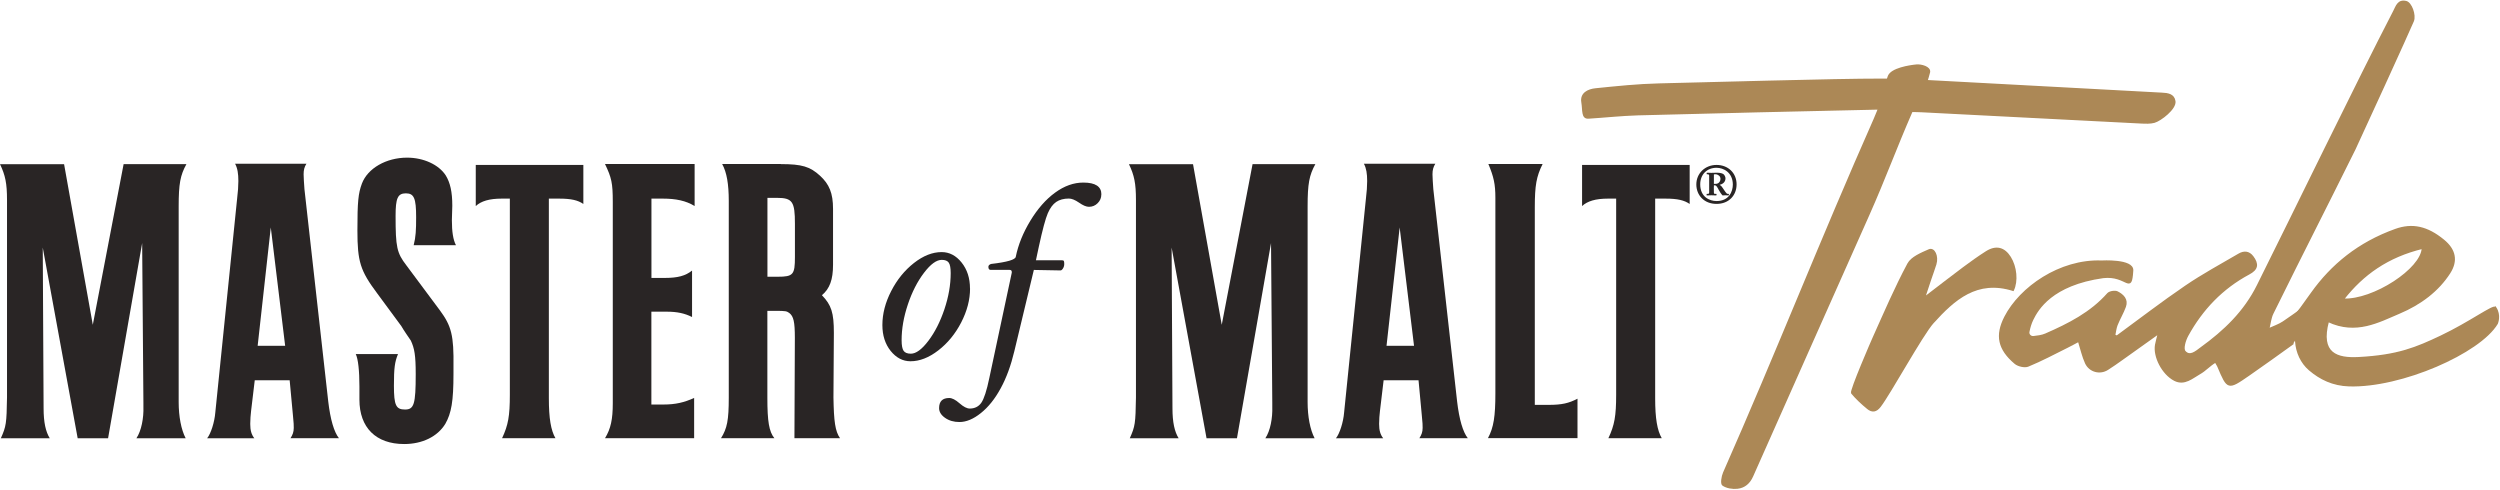
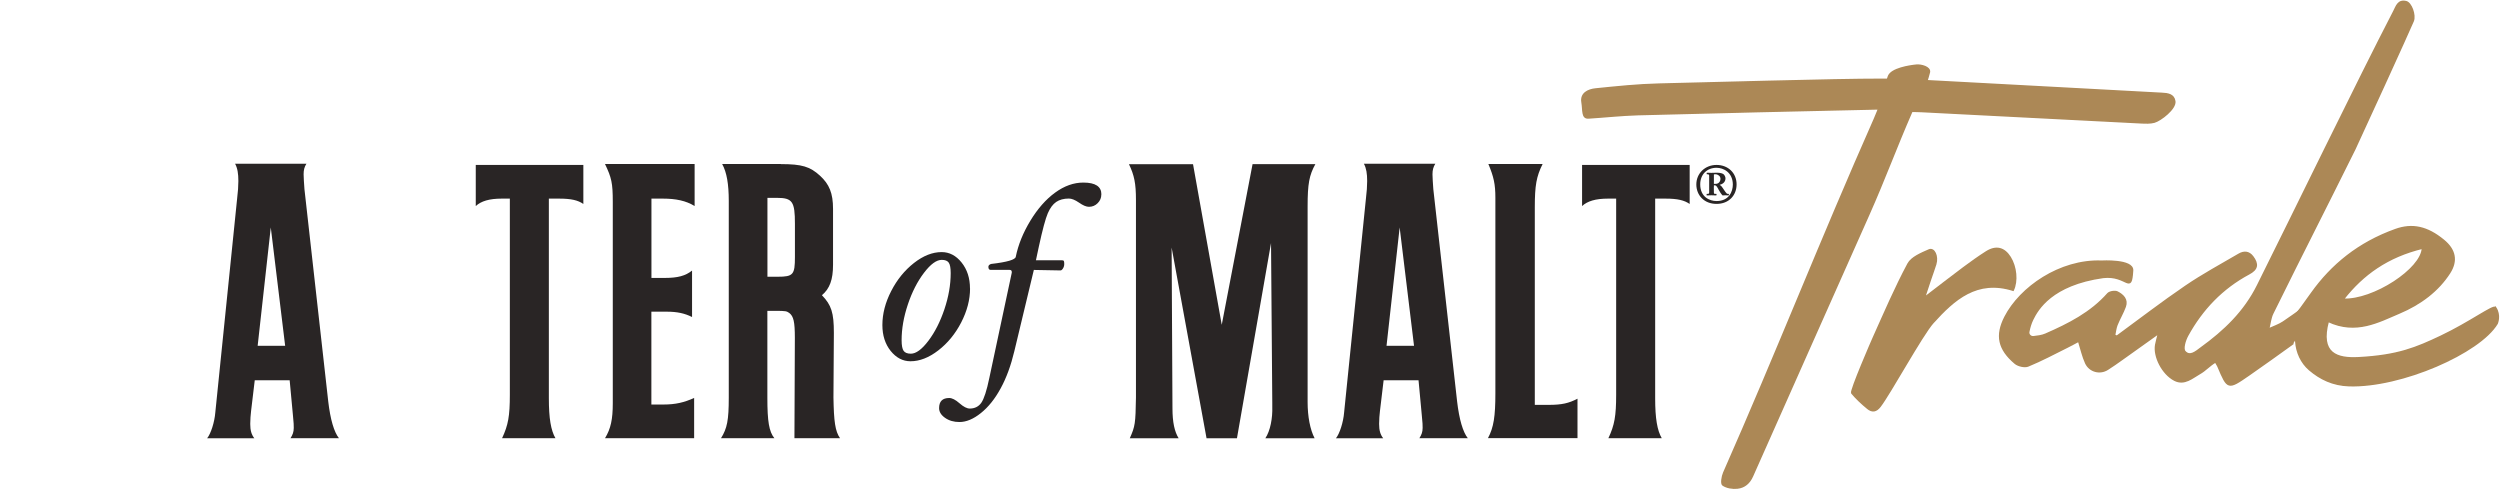
<svg xmlns="http://www.w3.org/2000/svg" width="801" height="157" viewBox="0 0 801 157" fill="none">
  <g clip-path="url(#clip0_4034_91)">
-     <path d="M20.528 52.578L29.735 104.066L39.61 52.578H59.737C57.758 56.138 57.246 58.897 57.246 66.151V128.831C57.246 133.437 58.047 137.664 59.492 140.423H43.702C45.281 138.065 46.081 133.971 45.948 130.277V129.098L45.548 77.877L34.628 140.423H24.887L13.7 79.323L13.967 130.811C13.967 135.283 14.634 138.31 15.946 140.423H0.267C1.979 136.596 2.113 135.684 2.246 127.384V64.059C2.246 58.786 1.712 56.16 0 52.6H20.528V52.578Z" fill="#292525" />
    <path d="M98.19 52.445C97.523 53.49 97.278 54.425 97.278 55.871C97.278 57.05 97.412 58.497 97.545 60.611L105.174 128.675C105.841 134.349 107.019 138.421 108.598 140.401H93.075C93.742 139.355 94.12 138.421 94.12 137.108C94.12 136.329 94.12 135.528 93.853 133.036L92.808 121.844H81.621L80.442 131.723C80.309 132.769 80.176 134.482 80.176 135.817C80.176 137.931 80.576 139.244 81.488 140.423H66.365C67.543 138.977 68.744 135.283 68.989 132.124L75.972 63.659C76.239 61.545 76.373 59.587 76.373 58.007C76.373 55.626 76.106 53.913 75.327 52.467H98.235L98.19 52.445ZM82.533 110.786H91.362L86.759 72.871L82.555 110.786H82.533Z" fill="#292525" />
-     <path d="M132.551 78.522C133.218 75.897 133.329 73.783 133.329 69.578C133.329 63.525 132.662 61.946 130.038 61.946C127.414 61.946 126.746 63.525 126.746 69.177C126.746 79.19 127.147 81.037 130.171 84.975L140.958 99.46C144.65 104.466 145.428 107.492 145.295 117.505V119.753C145.295 128.564 144.627 132.391 142.67 135.817C140.179 139.889 135.309 142.27 129.504 142.27C120.43 142.27 115.159 136.997 115.159 128.052V123.847C115.159 118.84 114.759 115.013 113.981 113.433H127.525C126.48 115.948 126.213 117.906 126.213 123.58C126.213 129.899 126.88 131.212 129.771 131.212C132.662 131.212 133.196 129.498 133.196 119.886C133.196 113.834 132.796 111.587 131.617 109.095C131.35 108.65 130.868 107.945 130.171 106.981C129.393 105.801 128.859 105 128.592 104.489L120.831 93.964C115.426 86.733 114.514 83.818 114.514 73.827C114.514 64.616 114.781 61.968 115.96 58.808C117.806 53.935 123.722 50.509 130.438 50.509C135.709 50.509 140.58 52.756 142.804 56.183C144.249 58.541 144.917 61.456 144.917 65.928L144.783 70.534C144.783 74.228 145.183 76.853 146.095 78.567H132.551V78.522Z" fill="#292525" />
    <path d="M186.906 52.845V65.35C185.193 64.171 183.081 63.637 179.144 63.637H175.853V127.629C175.853 134.082 176.52 137.909 177.965 140.401H160.863C162.842 136.196 163.354 133.281 163.354 126.45V63.637H160.729C156.771 63.637 154.146 64.438 152.434 66.017V52.845H186.906Z" fill="#292525" />
    <path d="M222.557 52.578V66.017C219.799 64.304 216.508 63.637 212.415 63.637H208.723V89.047H213.06C217.13 89.047 219.643 88.379 221.734 86.688V101.574C219.376 100.395 216.997 99.861 213.572 99.861H208.701V129.61H212.527C216.463 129.61 219.243 128.942 222.401 127.496V140.401H193.845C195.691 137.375 196.336 134.349 196.336 129.209V64.682C196.336 58.63 195.935 56.917 193.845 52.556H222.535L222.557 52.578Z" fill="#292525" />
    <path d="M250.201 52.578C256.918 52.578 259.542 53.379 262.7 56.272C265.725 59.031 266.904 61.923 266.904 66.93V84.841C266.904 89.581 265.858 92.473 263.345 94.587C266.37 97.747 267.171 100.128 267.171 106.691L267.037 127.362C267.171 134.994 267.571 138.154 269.15 140.401H254.538L254.672 108.271C254.672 103.131 254.271 101.285 252.826 100.239C252.047 99.705 251.78 99.594 248.489 99.594H245.864V127.496C245.864 134.994 246.398 138.287 248.111 140.401H231.008C232.987 137.241 233.499 134.616 233.499 127.362V64.415C233.499 59.008 232.854 55.204 231.386 52.556H250.201V52.578ZM249.156 88.668C254.16 88.668 254.694 88.001 254.694 82.349V71.691C254.694 64.593 253.915 63.392 248.911 63.392H245.887V88.668H249.178H249.156Z" fill="#292525" />
    <path d="M382.241 52.578L391.448 104.066L401.323 52.578H421.45C419.471 56.138 418.959 58.897 418.959 66.151V128.831C418.959 133.437 419.76 137.664 421.206 140.423H405.415C406.994 138.065 407.772 133.971 407.639 130.277V129.098L407.239 77.877L396.319 140.423H386.578L375.391 79.323L375.658 130.811C375.658 135.283 376.325 138.31 377.637 140.423H361.98C363.693 136.596 363.826 135.684 363.959 127.384V64.059C363.959 58.786 363.426 56.16 361.713 52.6H382.241V52.578Z" fill="#292525" />
    <path d="M459.881 52.445C459.236 53.49 458.969 54.425 458.969 55.871C458.969 57.05 459.103 58.497 459.236 60.611L466.864 128.675C467.532 134.349 468.71 138.421 470.289 140.401H454.766C455.433 139.355 455.811 138.421 455.811 137.108C455.811 136.329 455.811 135.528 455.544 133.036L454.499 121.844H443.312L442.133 131.723C442 132.769 441.867 134.482 441.867 135.817C441.867 137.931 442.267 139.244 443.179 140.423H428.033C429.212 138.977 430.413 135.283 430.658 132.124L437.641 63.659C437.908 61.545 438.041 59.587 438.041 58.007C438.041 55.626 437.774 53.913 436.996 52.467H459.903L459.881 52.445ZM444.224 110.786H453.053L448.45 72.871L444.246 110.786H444.224Z" fill="#292525" />
    <path d="M494.242 52.578C492.263 56.539 491.751 59.431 491.751 66.396V129.721H496.221C500.425 129.721 502.671 129.187 505.429 127.741V140.379H476.739C478.585 136.952 479.119 133.392 479.119 126.027V63.347C479.119 59.008 478.585 56.628 476.873 52.556H494.242V52.578Z" fill="#292525" />
    <path d="M541.369 52.845V65.35C539.656 64.171 537.544 63.637 533.607 63.637H530.316V127.629C530.316 134.082 530.983 137.909 532.428 140.401H515.326C517.305 136.196 517.817 133.281 517.817 126.45V63.637H515.192C511.234 63.637 508.609 64.438 506.897 66.017V52.845H541.369Z" fill="#292525" />
    <path d="M310.806 92.429C310.806 96.033 309.849 99.66 307.959 103.332C306.068 106.981 303.622 109.962 300.62 112.276C297.617 114.59 294.659 115.747 291.724 115.747C289.255 115.747 287.142 114.635 285.363 112.432C283.606 110.229 282.716 107.47 282.716 104.155C282.716 100.55 283.65 96.924 285.541 93.252C287.409 89.603 289.855 86.599 292.836 84.263C295.816 81.927 298.774 80.77 301.709 80.77C304.178 80.77 306.313 81.882 308.092 84.107C309.872 86.332 310.783 89.091 310.783 92.429H310.806ZM304.601 87.511C304.601 85.865 304.4 84.752 303.978 84.152C303.555 83.551 302.821 83.262 301.732 83.262C300.041 83.262 298.151 84.641 296.038 87.422C293.925 90.204 292.213 93.564 290.878 97.546C289.544 101.529 288.877 105.334 288.877 109.006C288.877 110.674 289.099 111.809 289.522 112.41C289.944 113.011 290.723 113.322 291.835 113.322C293.503 113.322 295.371 111.943 297.462 109.184C299.552 106.424 301.265 103.042 302.599 99.059C303.933 95.077 304.601 91.227 304.601 87.511Z" fill="#292525" />
    <path d="M352.862 62.324C352.862 63.392 352.484 64.304 351.705 65.083C350.949 65.862 349.993 66.262 348.903 66.262C348.036 66.262 346.99 65.817 345.723 64.927C344.433 64.037 343.343 63.614 342.476 63.614C340.808 63.614 339.451 63.993 338.406 64.705C337.338 65.439 336.448 66.64 335.715 68.332C334.981 70.022 334.024 73.583 332.846 79.012C332.445 80.903 332.134 82.372 331.911 83.395H340.296C340.563 83.395 340.763 83.462 340.852 83.618C340.941 83.773 340.985 84.107 340.985 84.597C340.985 85.086 340.852 85.576 340.585 85.998C340.318 86.421 340.051 86.644 339.784 86.644L331.244 86.488L324.995 112.521C323.905 117.082 322.459 121.065 320.614 124.425C318.79 127.785 316.677 130.433 314.275 132.346C311.895 134.26 309.605 135.217 307.403 135.217C305.601 135.217 304.067 134.772 302.799 133.882C301.531 132.992 300.887 131.946 300.887 130.767C300.887 128.586 301.976 127.518 304.134 127.518C305.045 127.518 306.135 128.074 307.425 129.209C308.715 130.344 309.805 130.9 310.717 130.9C312.296 130.9 313.541 130.277 314.408 129.053C315.276 127.807 316.143 125.159 316.988 121.065L324.172 87.378V87.111C324.172 86.688 323.927 86.466 323.416 86.466H317.366C316.922 86.466 316.677 86.132 316.677 85.487C316.677 85.086 316.944 84.775 317.522 84.574C322.726 83.974 325.373 83.195 325.462 82.238C326.24 78.411 327.797 74.562 330.132 70.712C332.467 66.863 335.114 63.859 338.05 61.723C341.008 59.565 344.01 58.497 347.101 58.497C350.971 58.497 352.884 59.765 352.884 62.279L352.862 62.324Z" fill="#292525" />
    <path d="M543.504 59.097C543.504 55.56 546.284 52.845 549.976 52.845C553.668 52.845 556.403 55.404 556.403 59.075C556.403 62.569 553.957 65.328 549.976 65.328C545.995 65.328 543.504 62.546 543.504 59.097ZM555.202 59.097C555.158 55.226 552.2 53.757 549.976 53.757C546.973 53.757 544.749 55.827 544.749 59.075C544.749 63.103 547.752 64.415 549.976 64.415C553.957 64.415 555.202 61.412 555.202 59.097ZM549.108 59.943C549.108 60.544 549.108 61.567 549.131 61.745C549.153 61.968 549.22 62.124 549.42 62.124H549.865C549.865 62.124 549.976 62.146 549.976 62.235V62.502C549.976 62.502 549.931 62.613 549.82 62.613C549.709 62.613 548.842 62.569 548.308 62.569C547.819 62.569 547.04 62.613 546.929 62.613C546.818 62.613 546.795 62.591 546.795 62.502V62.235C546.795 62.235 546.818 62.124 546.884 62.124H547.085C547.418 62.124 547.618 62.079 547.618 61.59V56.316C547.618 55.982 547.463 55.827 547.085 55.827H546.929C546.929 55.827 546.818 55.804 546.818 55.782V55.448C546.818 55.448 546.862 55.337 546.929 55.337C546.996 55.337 548.063 55.382 548.286 55.382C548.441 55.382 549.909 55.337 550.132 55.337C551.221 55.337 552.044 55.582 552.356 55.938C552.645 56.294 552.845 56.761 552.845 57.139C552.845 58.497 551.711 59.053 550.999 59.209V59.253C551.132 59.342 551.377 59.476 551.533 59.654C552.111 60.343 552.645 61.389 553.223 61.968C553.379 62.124 553.668 62.124 553.801 62.124C553.89 62.124 553.935 62.146 553.935 62.257V62.502C553.935 62.502 553.912 62.613 553.823 62.613C553.712 62.613 553.334 62.569 552.867 62.569C552.489 62.569 552.133 62.613 551.911 62.613C551.622 62.368 550.821 61.189 550.665 60.811C550.554 60.588 550.287 60.054 550.043 59.743C549.909 59.542 549.687 59.387 549.464 59.387H549.131V59.921L549.108 59.943ZM549.108 58.919H549.553C550.977 58.964 551.244 57.718 551.244 57.34C551.244 56.962 551.088 56.561 550.843 56.338C550.487 56.049 550.109 55.827 549.62 55.827C549.509 55.827 549.286 55.849 549.131 55.871V58.919H549.108Z" fill="#292525" />
    <path d="M734.791 110.007C729.965 113.456 725.272 116.882 720.491 120.175C713.797 124.803 713.774 124.759 710.661 117.394C710.549 117.127 710.372 116.882 709.838 115.948C707.814 117.149 706.635 118.64 704.767 119.686C702.454 120.976 699.919 123.424 696.738 121.8C692.846 119.797 690.022 114.19 690.711 110.452C690.911 109.406 691.201 108.405 691.601 106.803C687.331 109.851 683.505 112.588 679.68 115.302C678.235 116.326 676.789 117.349 675.277 118.306C672.764 119.908 669.494 118.974 668.271 116.304C667.292 114.168 666.803 111.809 666.003 109.295C664.757 109.94 663.578 110.608 662.355 111.208C658.196 113.278 654.082 115.48 649.79 117.238C648.7 117.683 646.587 117.194 645.631 116.37C640.337 111.898 639.381 107.492 642.428 101.552C647.254 92.162 659.975 83.195 673.342 83.707C673.342 83.707 683.461 83.106 683.261 86.644C682.772 94.587 681.593 87.979 673.853 88.869C657.329 91.205 652.836 99.126 651.235 102.397C650.657 103.599 650.257 104.911 649.99 106.313C649.812 107.203 650.59 108.004 651.524 107.915C652.859 107.759 654.215 107.604 655.394 107.092C662.8 103.866 669.939 100.239 675.366 94.098C675.899 93.497 677.612 93.208 678.368 93.564C680.192 94.476 681.749 95.967 680.903 98.258C680.169 100.261 679.057 102.108 678.257 104.088C677.834 105.134 677.745 106.313 677.501 107.426C677.745 107.537 678.012 107.626 678.257 107.737C685.574 102.397 692.735 96.857 700.23 91.761C705.701 88.023 711.595 84.841 717.333 81.482C718.934 80.547 720.535 80.569 721.803 82.283C723.538 84.641 723.315 86.265 720.58 87.712C711.928 92.34 705.523 99.104 700.92 107.47C700.074 108.983 699.252 111.742 700.03 112.61C701.653 114.479 703.677 112.61 705.212 111.475C712.707 106.068 719.134 99.927 723.338 91.472C734.191 69.733 755.808 25.232 766.995 3.649C767.818 2.069 768.352 -0.089 770.931 0.556C772.533 0.957 773.934 4.828 773.178 6.72C772.288 8.967 755.563 45.547 754.496 47.727C743.91 69.066 738.728 79.012 728.186 100.372C727.43 101.908 727.296 103.732 726.852 105.423C728.453 104.689 730.187 104.11 731.611 103.154C736.037 100.172 740.262 96.901 744.733 93.986" fill="#AC8856" />
    <path d="M734.791 110.007C729.965 113.456 725.272 116.882 720.491 120.175C713.797 124.803 713.774 124.759 710.661 117.394C710.549 117.127 710.372 116.882 709.838 115.948C707.814 117.149 706.635 118.64 704.767 119.686C702.454 120.976 699.919 123.424 696.738 121.8C692.846 119.797 690.022 114.19 690.711 110.452C690.911 109.406 691.201 108.405 691.601 106.803C687.331 109.851 683.505 112.588 679.68 115.302C678.235 116.326 676.789 117.349 675.277 118.306C672.764 119.908 669.494 118.974 668.271 116.304C667.292 114.168 666.803 111.809 666.003 109.295C664.757 109.94 663.578 110.608 662.355 111.208C658.196 113.278 654.082 115.48 649.79 117.238C648.7 117.683 646.587 117.194 645.631 116.37C640.337 111.898 639.381 107.492 642.428 101.552C647.254 92.162 659.975 83.195 673.342 83.707C673.342 83.707 683.461 83.106 683.261 86.644C682.772 94.587 681.593 87.979 673.853 88.869C657.329 91.205 652.836 99.126 651.235 102.397C650.657 103.599 650.257 104.911 649.99 106.313C649.812 107.203 650.59 108.004 651.524 107.915C652.859 107.759 654.215 107.604 655.394 107.092C662.8 103.866 669.939 100.239 675.366 94.098C675.899 93.497 677.612 93.208 678.368 93.564C680.192 94.476 681.749 95.967 680.903 98.258C680.169 100.261 679.057 102.108 678.257 104.088C677.834 105.134 677.745 106.313 677.501 107.426C677.745 107.537 678.012 107.626 678.257 107.737C685.574 102.397 692.735 96.857 700.23 91.761C705.701 88.023 711.595 84.841 717.333 81.482C718.934 80.547 720.535 80.569 721.803 82.283C723.538 84.641 723.315 86.265 720.58 87.712C711.928 92.34 705.523 99.104 700.92 107.47C700.074 108.983 699.252 111.742 700.03 112.61C701.653 114.479 703.677 112.61 705.212 111.475C712.707 106.068 719.134 99.927 723.338 91.472C734.191 69.733 755.808 25.232 766.995 3.649C767.818 2.069 768.352 -0.089 770.931 0.556C772.533 0.957 773.934 4.828 773.178 6.72C772.288 8.967 755.563 45.547 754.496 47.727C743.91 69.066 738.728 79.012 728.186 100.372C727.43 101.908 727.296 103.732 726.852 105.423C728.453 104.689 730.187 104.11 731.611 103.154C736.037 100.172 740.262 96.901 744.733 93.986" stroke="#AC8856" stroke-width="0.5" stroke-miterlimit="10" />
    <path d="M602.24 25.432C589.43 25.388 544.394 26.678 531.561 26.968C524.778 27.123 517.995 27.835 511.211 28.525C508.854 28.77 506.43 29.905 506.897 32.753C507.342 35.378 506.808 37.915 508.943 37.782C514.236 37.448 519.529 36.869 524.822 36.713C538.522 36.313 587.562 35.156 601.929 34.867C601.239 36.513 600.928 37.314 600.594 38.093C583.469 76.764 569.369 112.788 552.289 151.504C551.777 152.683 551.421 154.953 552 155.376C553.201 156.221 555.136 156.533 556.67 156.355C558.916 156.11 560.495 154.775 561.474 152.55C573.839 124.625 586.316 96.768 598.704 68.843C603.997 56.939 607.289 47.727 612.56 35.645C613.694 35.668 614.784 35.668 615.873 35.734C639.692 36.98 662.288 38.115 686.085 39.339C687.464 39.406 688.932 39.472 690.244 39.117C692.224 38.56 697.139 34.822 696.783 32.441C696.471 30.261 694.537 30.016 692.624 29.927C681.615 29.349 670.628 28.748 659.62 28.147C645.631 27.39 631.642 26.656 617.363 25.877C617.363 25.877 618.008 23.897 618.164 23.118C618.475 21.516 615.495 20.738 614.05 20.893C611.692 21.116 606.043 22.028 605.109 24.409L604.753 25.432H602.196H602.24Z" fill="#AC8856" stroke="#AC8856" stroke-width="0.5" stroke-miterlimit="10" />
    <path d="M645.008 92.985C633.376 89.336 626.081 95.922 619.32 103.398C615.851 107.248 605.532 126.116 602.374 130.21C601.128 131.835 599.86 132.035 598.415 130.856C596.591 129.365 594.834 127.741 593.322 125.938C592.788 125.315 599.838 109.072 600.216 108.249C603.797 100.283 607.244 92.229 611.359 84.53C612.471 82.461 615.584 81.192 618.053 80.102C619.676 79.39 620.966 82.06 620.188 84.641C619.676 86.31 619.054 87.934 618.498 89.603C617.942 91.25 617.408 92.896 616.585 95.366C621.189 91.85 625.125 88.78 629.151 85.776C631.53 84.018 633.932 82.283 636.423 80.703C639.514 78.745 642.139 79.39 644.051 82.438C645.964 85.509 646.409 90.07 645.008 92.985Z" fill="#AC8856" stroke="#AC8856" stroke-width="0.5" stroke-miterlimit="10" />
    <path d="M799.532 98.57C798.932 97.658 791.37 103.332 782.096 107.737C774.112 111.52 768.285 113.967 755.719 114.635C748.802 115.013 743.153 113.367 745.956 102.953C744.666 104.911 746.401 101.262 745.956 102.953C754.896 107.159 762.169 103.042 768.663 100.306C775.646 97.368 781.206 93.096 784.854 87.422C787.345 83.529 786.611 80.013 782.919 76.987C777.67 72.67 772.888 71.647 767.506 73.583C755.608 77.855 747.068 84.953 740.685 93.875C738.416 97.057 736.192 100.283 733.546 103.22L735.436 106.981L735.592 109.428C735.814 112.877 737.304 116.192 739.973 118.484C743.398 121.399 747.468 123.402 752.65 123.557C769.33 124.069 794.484 113.011 800.066 103.665C800.066 103.665 801.245 101.018 799.554 98.525L799.532 98.57ZM776.158 79.501C775.958 86.199 760.412 96.345 750.782 95.9C757.053 87.845 765.015 82.216 776.158 79.501Z" fill="#AC8856" />
    <path d="M745.956 102.953C743.153 113.367 748.802 115.013 755.719 114.635C768.285 113.967 774.112 111.52 782.096 107.737C791.37 103.332 798.932 97.658 799.532 98.57L799.554 98.525C801.245 101.018 800.066 103.665 800.066 103.665C794.484 113.011 769.33 124.069 752.65 123.557C747.468 123.402 743.398 121.399 739.973 118.484C737.304 116.192 735.814 112.877 735.592 109.428L735.436 106.981L733.546 103.22C736.192 100.283 738.416 97.057 740.685 93.875C747.068 84.953 755.608 77.855 767.506 73.583C772.888 71.647 777.67 72.67 782.919 76.987C786.611 80.013 787.345 83.529 784.854 87.422C781.206 93.096 775.646 97.368 768.663 100.306C762.169 103.042 754.896 107.159 745.956 102.953ZM745.956 102.953C744.666 104.911 746.401 101.262 745.956 102.953ZM776.158 79.501C775.958 86.199 760.412 96.345 750.782 95.9C757.053 87.845 765.015 82.216 776.158 79.501Z" stroke="#AC8856" stroke-width="0.5" stroke-miterlimit="10" />
  </g>
  <defs>
    <clipPath id="clip0_4034_91">
      <rect width="801" height="157" fill="white" />
    </clipPath>
  </defs>
</svg>